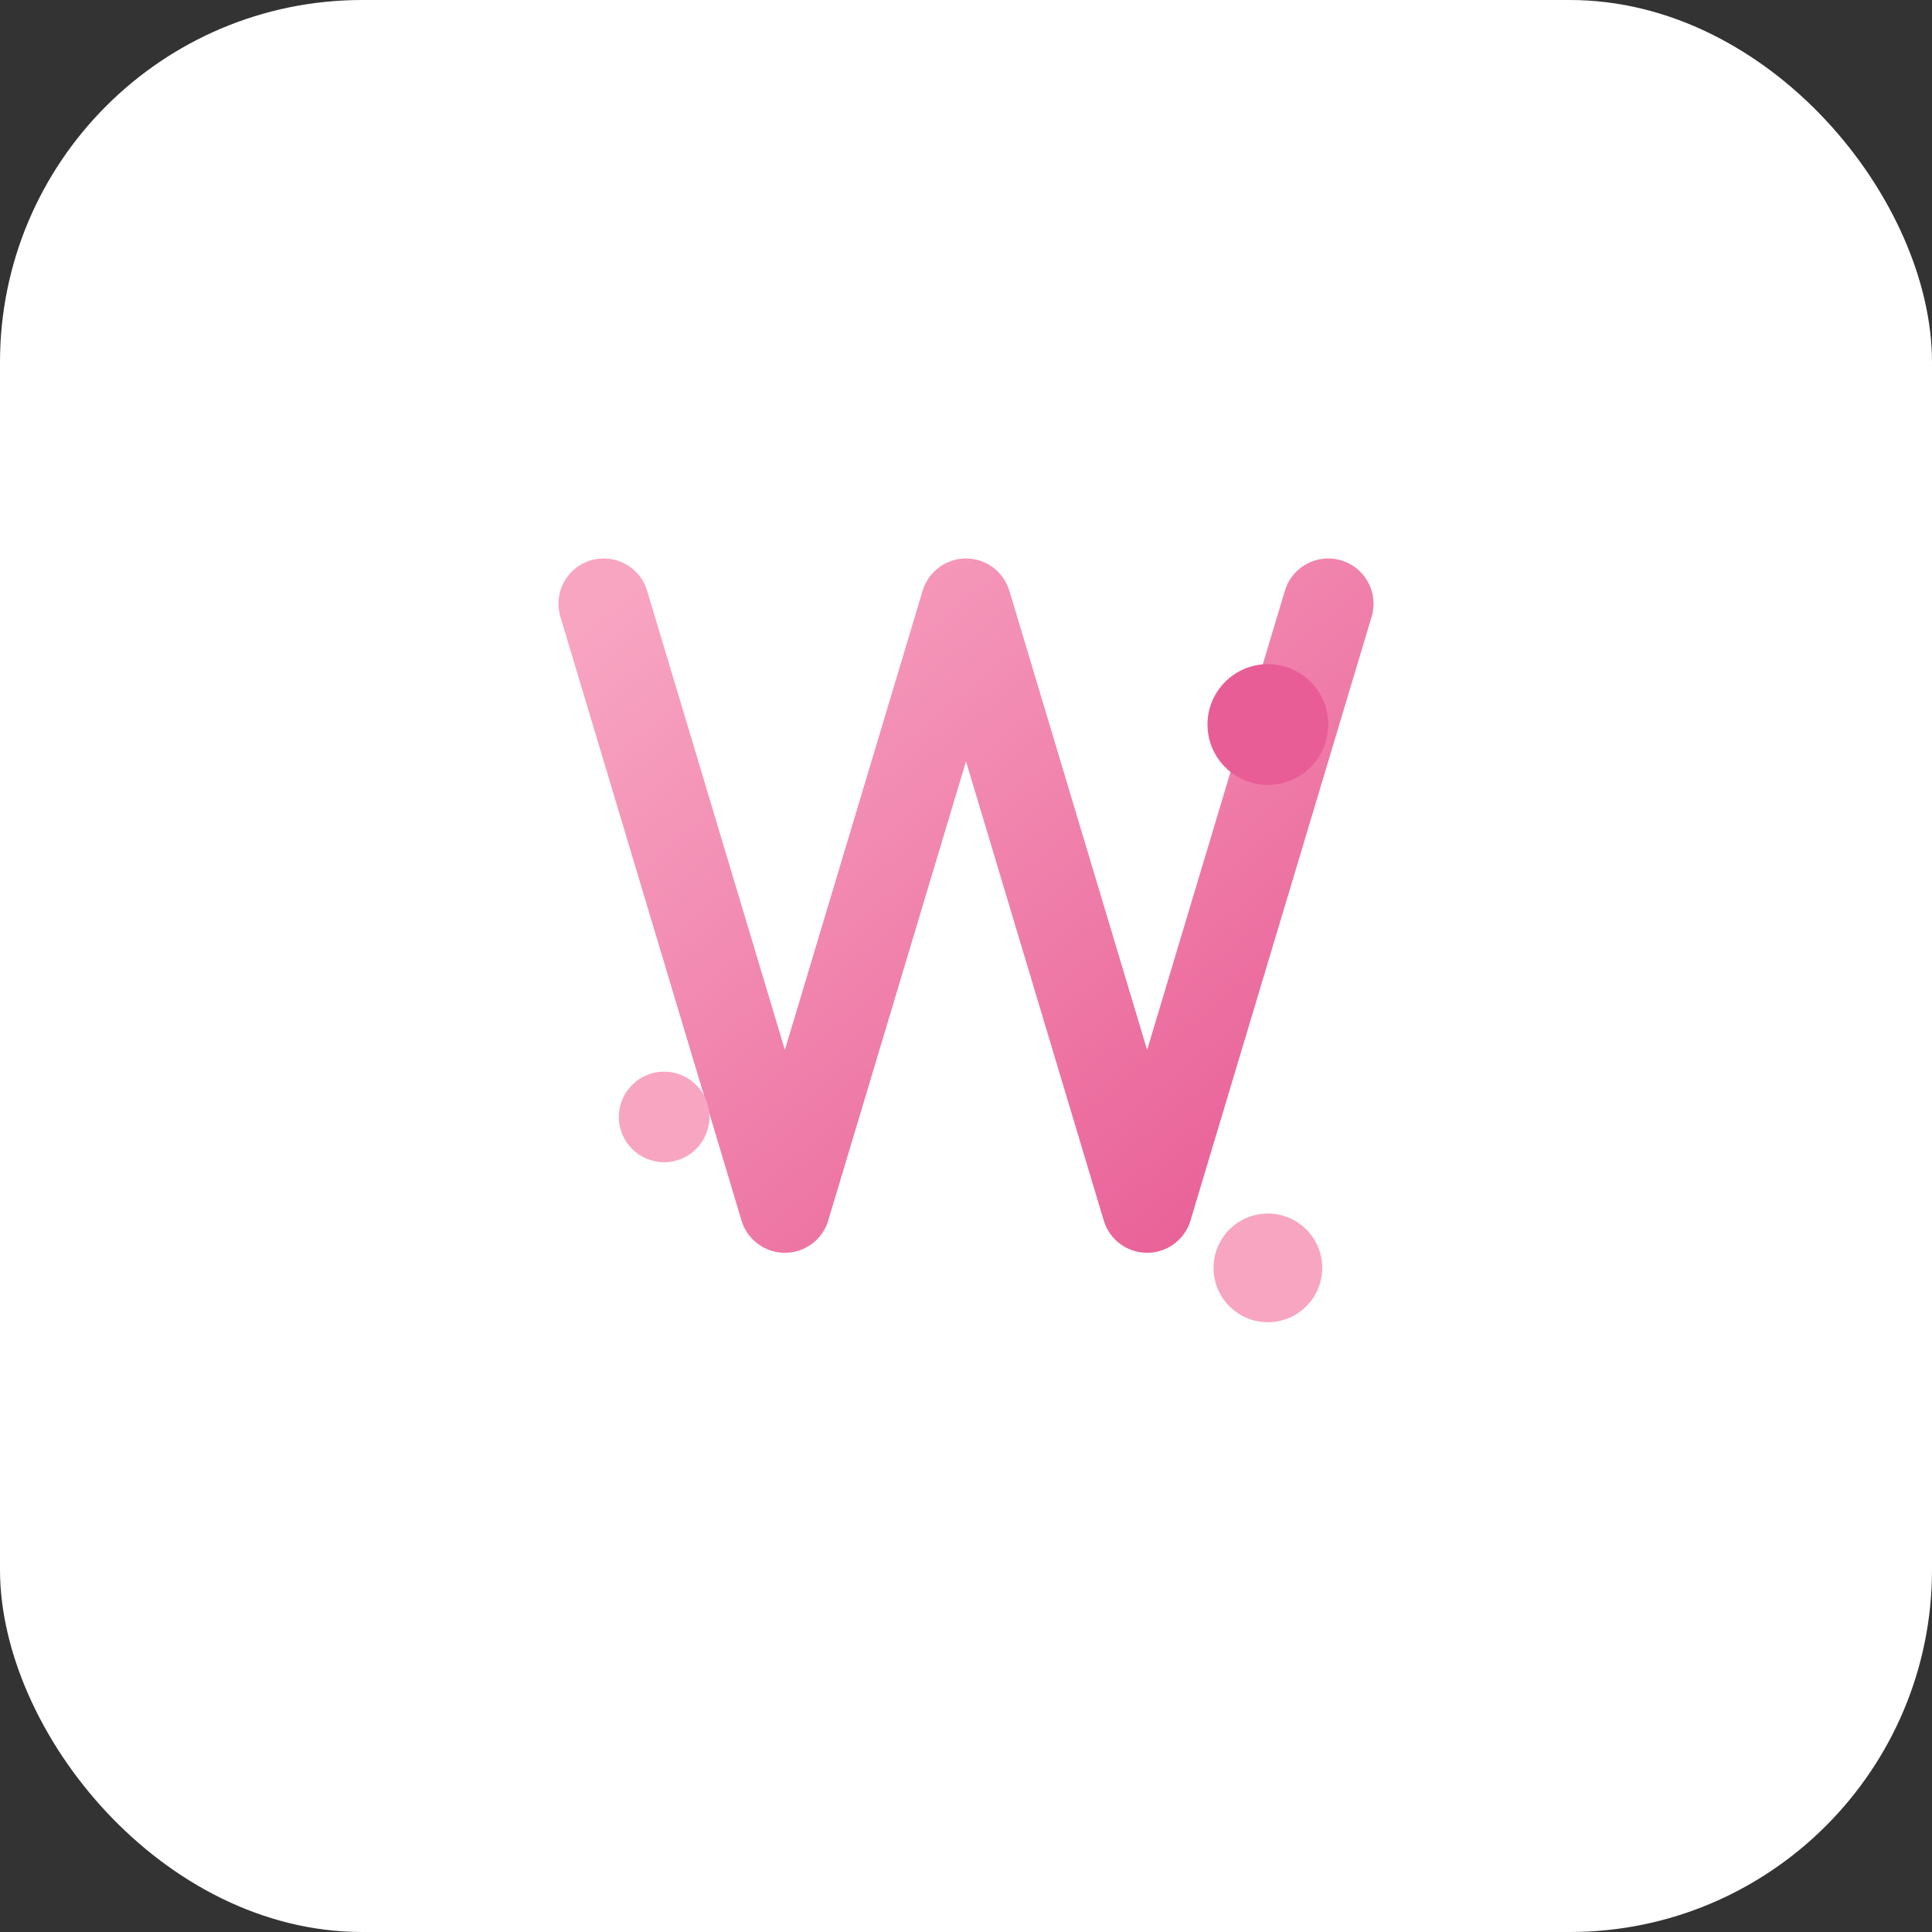
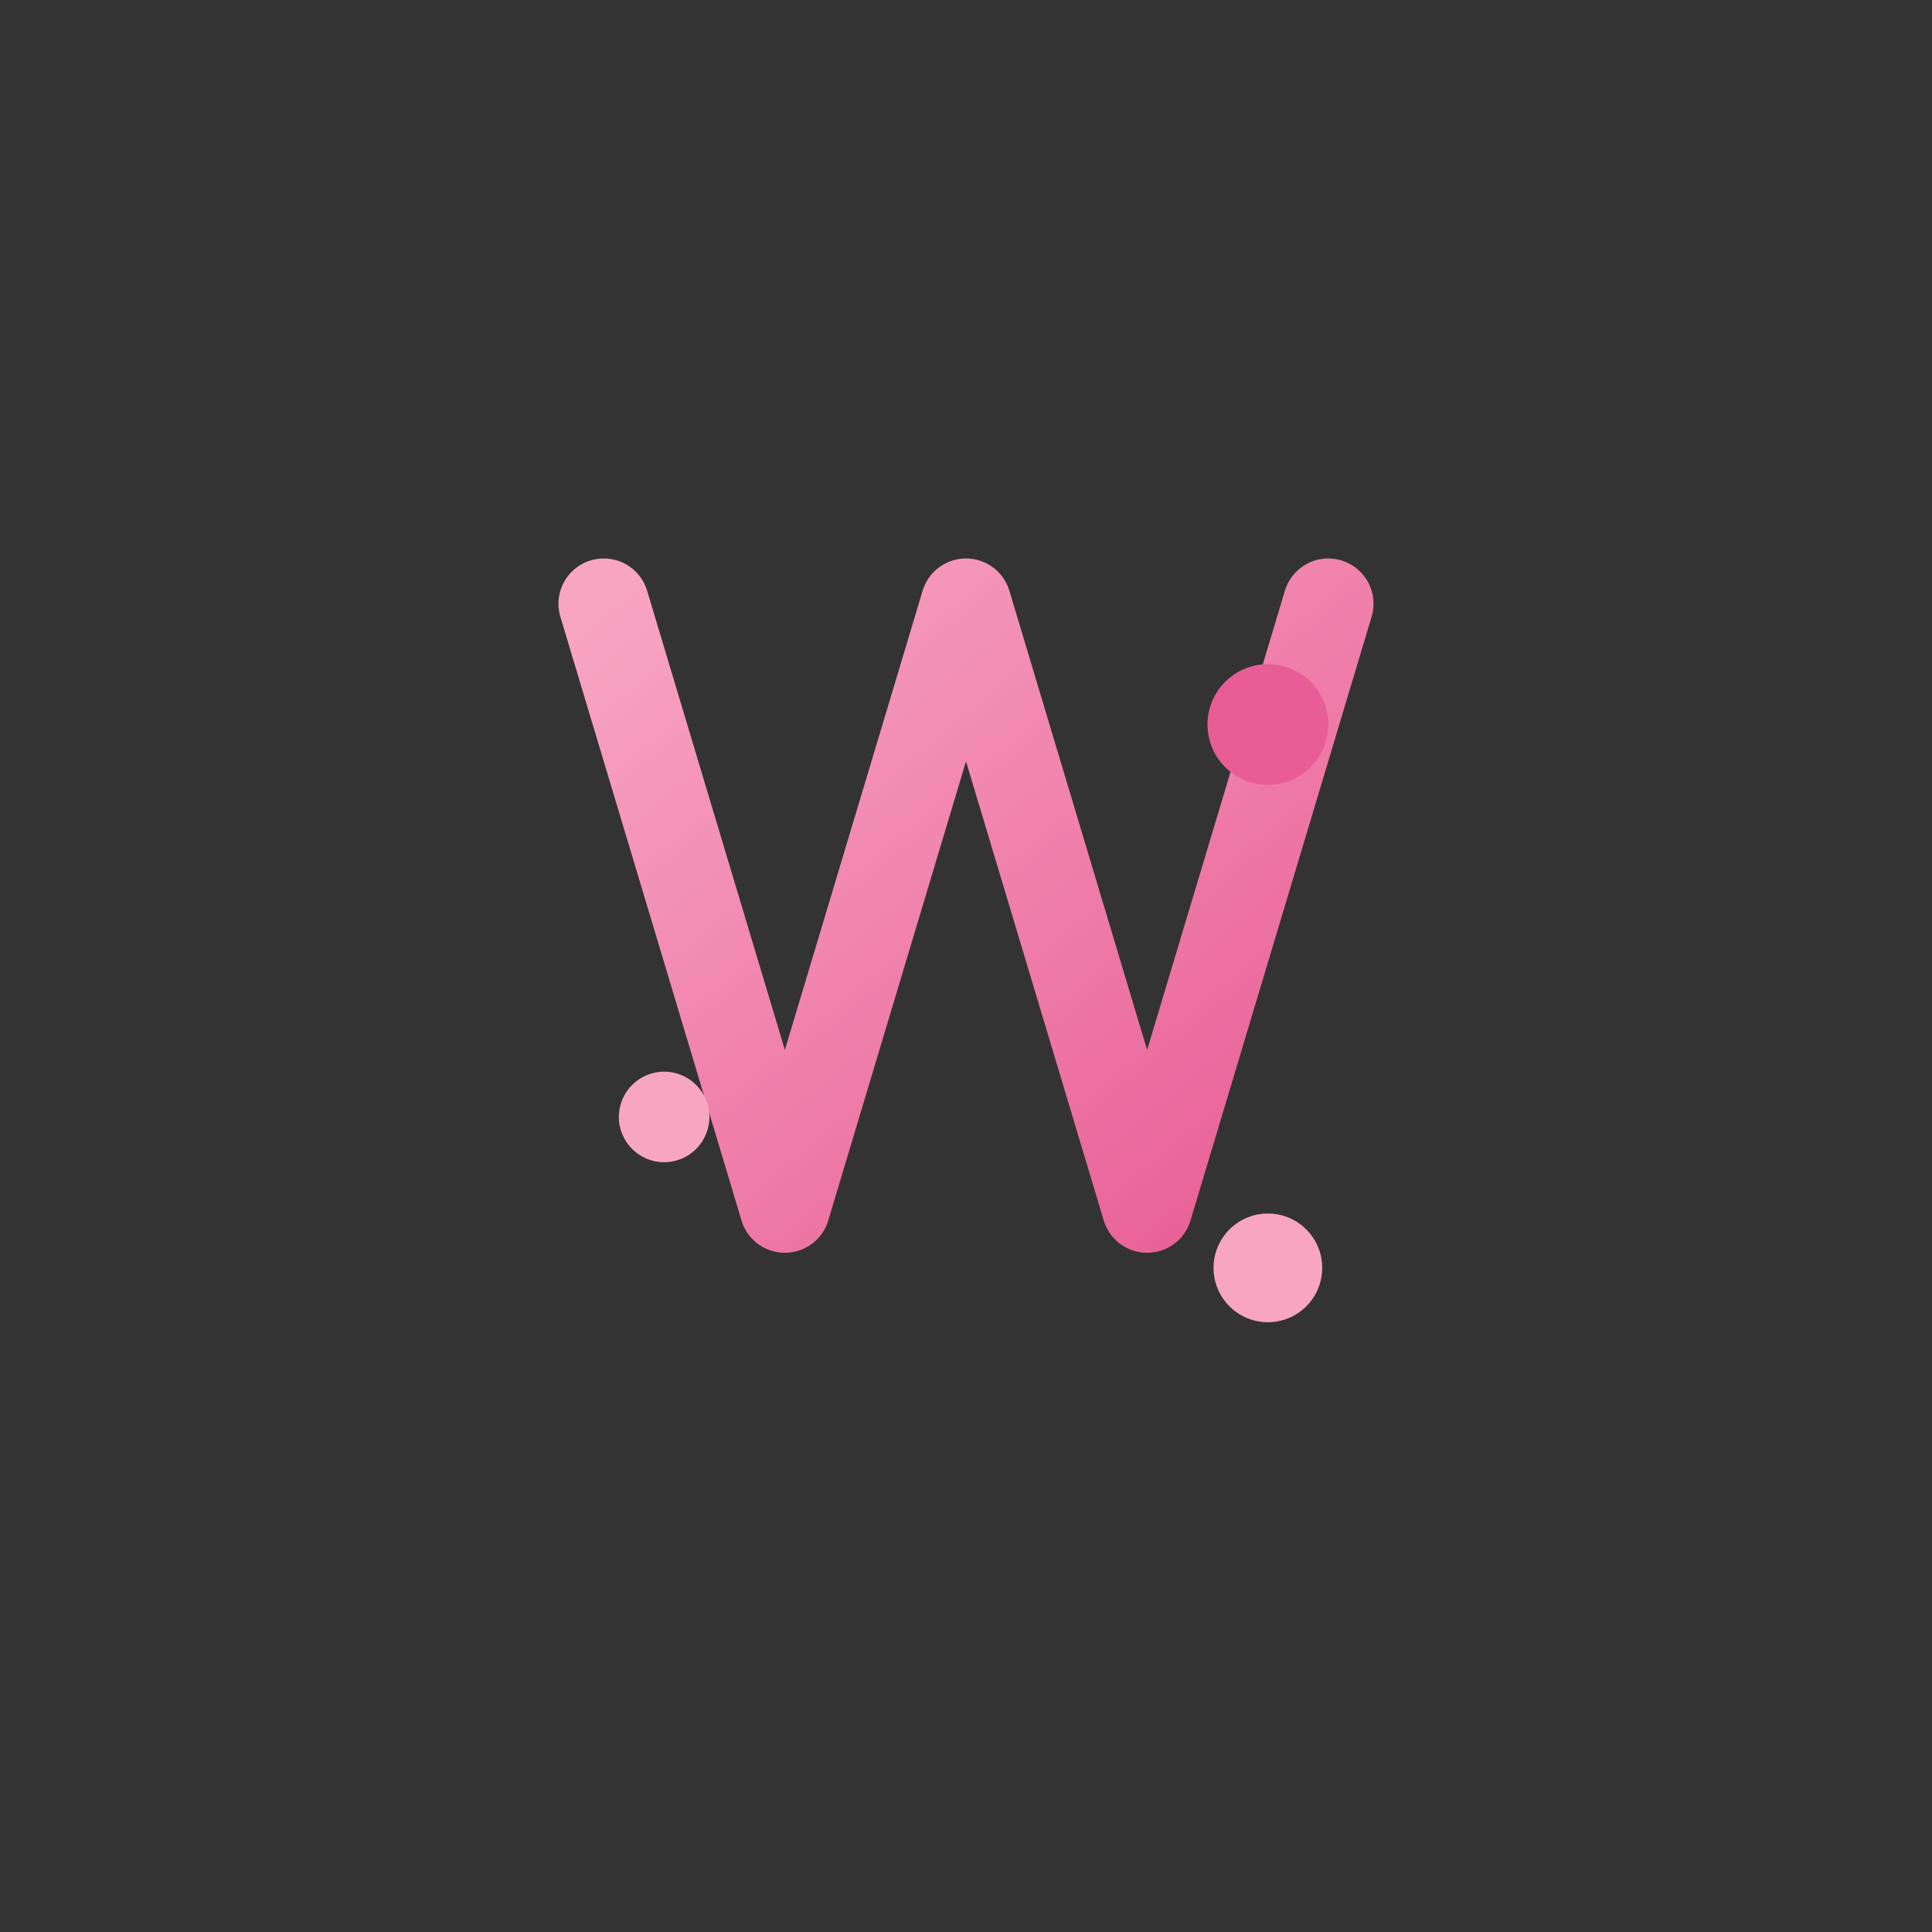
<svg xmlns="http://www.w3.org/2000/svg" width="64" height="64" viewBox="0 0 64 64">
  <rect x="0" y="0" width="64" height="64" fill="#333333" stroke="none" />
  <defs>
    <linearGradient id="iconGradient" x1="0%" y1="0%" x2="100%" y2="100%">
      <stop offset="0%" style="stop-color:#f8a5c2;stop-opacity:1" />
      <stop offset="100%" style="stop-color:#e85d95;stop-opacity:1" />
    </linearGradient>
  </defs>
-   <rect width="64" height="64" fill="#ffffff" rx="12" />
  <g transform="translate(12, 12)">
    <path d="M8,8 L14,28 L20,8 L26,28 L32,8" stroke="url(#iconGradient)" stroke-width="3" fill="none" stroke-linecap="round" stroke-linejoin="round" />
-     <line x1="20" y1="5" x2="20" y2="35" stroke="url(#iconGradient)" stroke-width="2" />
-     <line x1="13" y1="20" x2="27" y2="20" stroke="url(#iconGradient)" stroke-width="2" />
    <circle cx="30" cy="12" r="2" fill="#e85d95" />
    <circle cx="10" cy="25" r="1.5" fill="#f8a5c2" />
    <circle cx="30" cy="30" r="1.8" fill="#f8a5c2" />
  </g>
</svg>